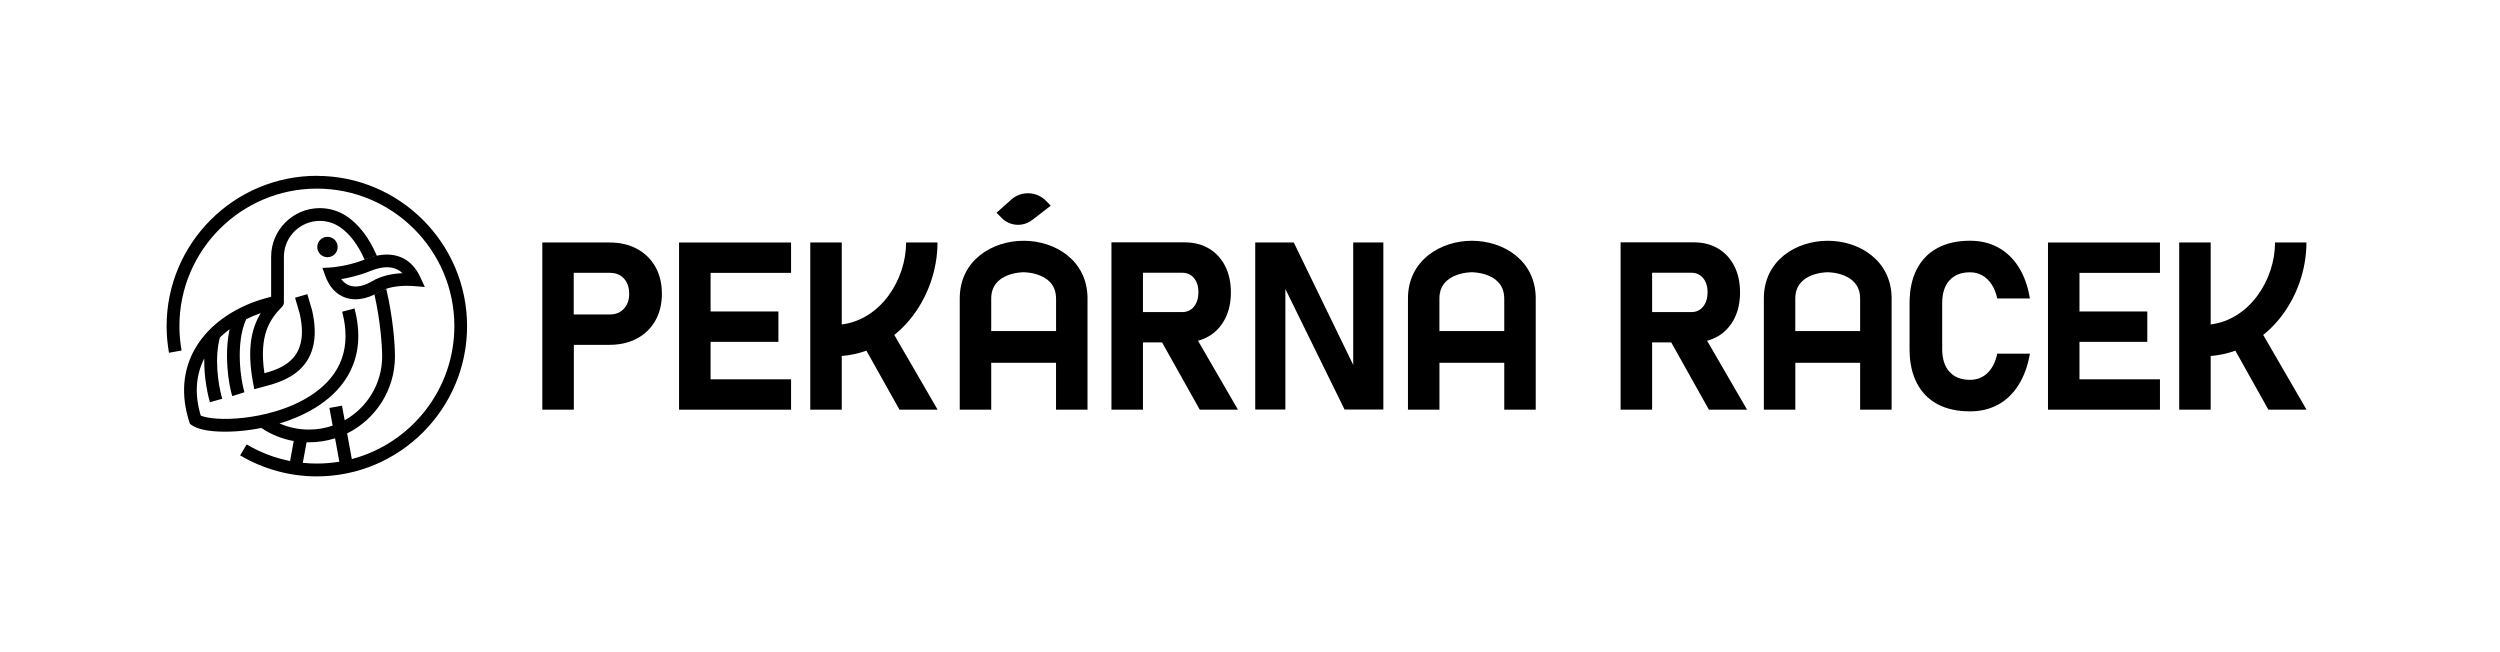
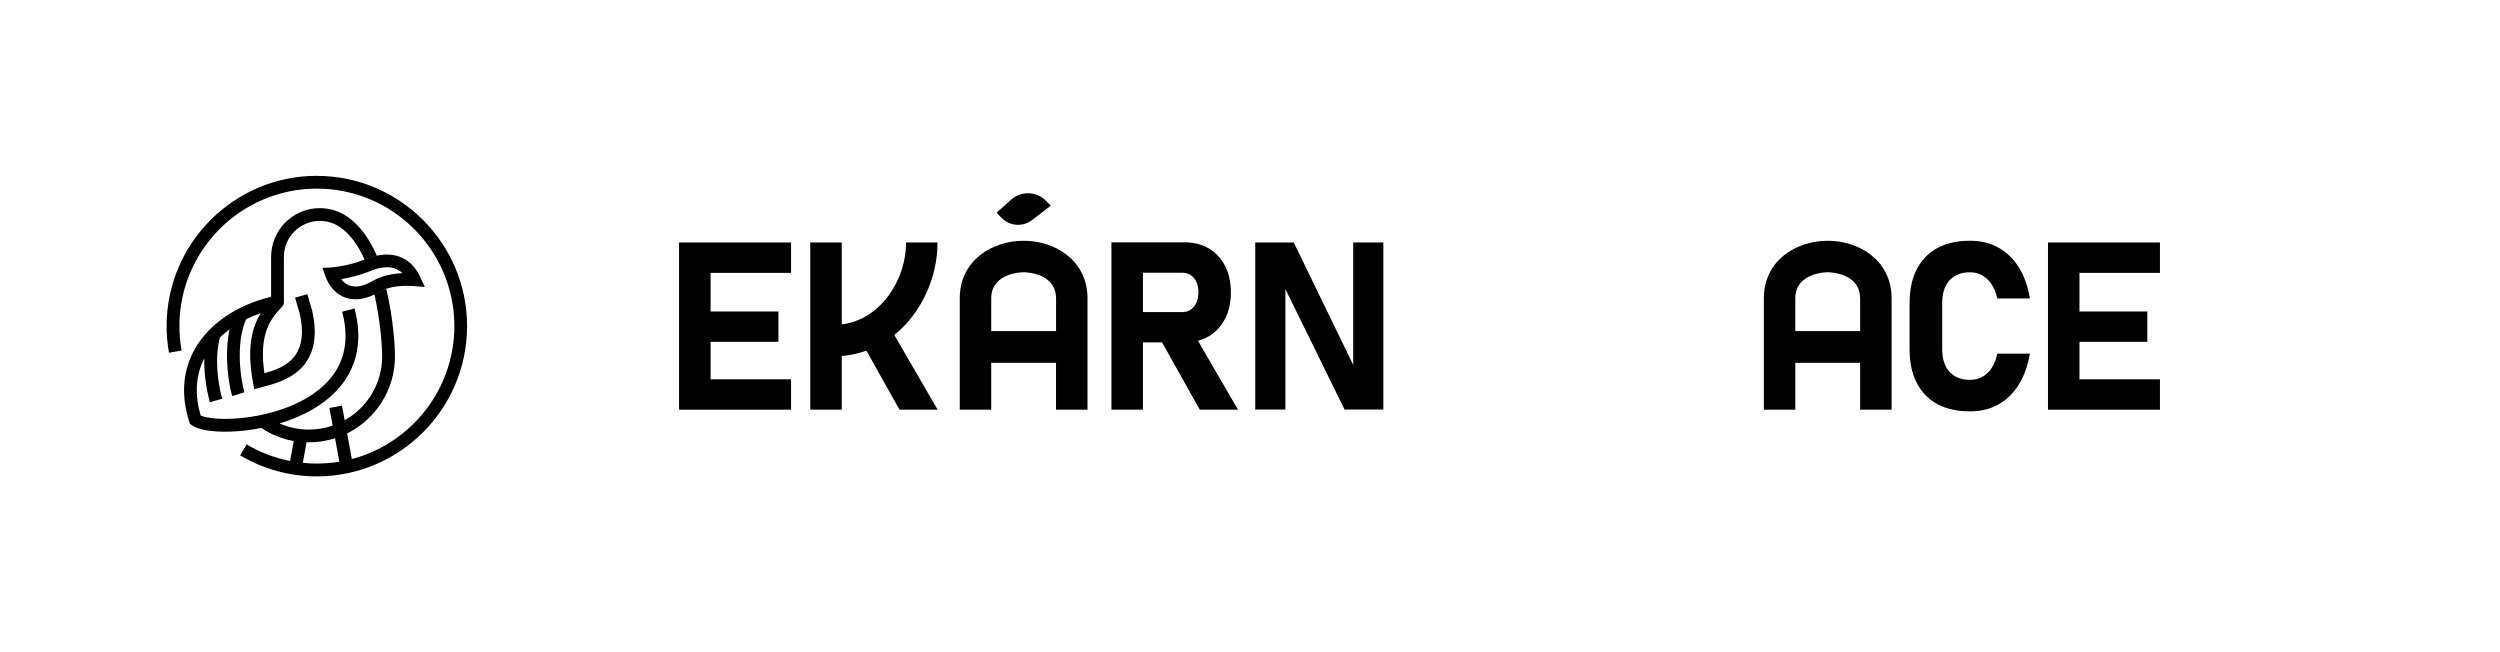
<svg xmlns="http://www.w3.org/2000/svg" id="Layer_1" data-name="Layer 1" viewBox="0 0 651.97 170.08">
  <g>
-     <circle cx="85.4" cy="64.42" r="2.66" />
    <path d="M82.64,45.85c-21.61,0-39.19,17.58-39.19,39.19,0,2.34.21,4.68.62,6.96l3.28-.59c-.37-2.09-.56-4.23-.56-6.37,0-19.77,16.08-35.85,35.85-35.85s35.85,16.08,35.85,35.85c0,16.62-11.37,30.63-26.74,34.68l-1.22-6.69c7.39-3.67,12.47-11.29,12.47-20.09,0-2.98-.48-10.03-2.27-17.62-.73.24-1.4.54-1.98.89-.36.22-.73.42-1.1.6,1.59,7.04,2.01,13.58,2.01,16.14,0,7.14-3.94,13.38-9.77,16.65l-.7-3.81-3.28.6.84,4.61c-1.94.67-4.02,1.03-6.18,1.03-2.68,0-5.28-.55-7.67-1.6,3.44-1.04,7.2-2.59,10.6-4.92,6.02-4.12,12.45-11.82,8.95-25.07l-3.22.85c2.42,9.13-.14,16.36-7.61,21.47-6.22,4.26-13.83,5.7-17.82,6.17-5.76.69-9.89.14-11.45-.55-1.64-5.45-1.32-10.46.92-14.91-.12,5.46,1.13,10.23,1.47,11.43l3.21-.91c-1.17-4.1-2.01-10.68-.61-15.97,0,0,0,0,0,0,.78-.76,1.63-1.48,2.54-2.15-1.44,6.63-.29,14.31.69,17.43l3.18-1c-.91-2.9-2.44-12.62.45-19.05,1.2-.6,2.47-1.13,3.8-1.59-2.36,3.85-3.66,9.21-2.02,18.07l.33,1.77,2.21-.59c2.72-.71,6.83-1.79,9.8-4.67,3.59-3.47,4.62-8.65,3.05-15.38l-1.22-4.15-3.2.94,1.18,4.02c2.67,11.54-3.95,14.23-9.17,15.67-1.48-10.08,1.45-14.1,4.6-17.34.38-.39.55-.92.48-1.44v-11.59c0-5.16,4.2-9.36,9.36-9.36,1.9,0,3.73.57,5.29,1.64,2.52,1.74,4.67,4.57,6.39,8.45.07-.03.14-.06.21-.09,1.03-.42,2.03-.72,2.99-.92-2-4.62-4.59-8.04-7.7-10.18h0c-2.12-1.46-4.6-2.23-7.18-2.23-7,0-12.69,5.69-12.69,12.69v10.43c-8.87,2.12-16.03,6.97-19.78,13.42-3.27,5.62-3.81,12.26-1.56,19.2l.17.51.44.32c1.76,1.28,5.18,1.73,8.7,1.73,1.89,0,3.81-.13,5.52-.34,1.09-.13,2.44-.33,3.95-.63,2.57,1.72,5.43,2.87,8.45,3.41l-.95,5.21c-3.98-.79-7.82-2.24-11.32-4.33l-1.7,2.86c6.03,3.58,12.94,5.48,19.99,5.48,21.61,0,39.19-17.58,39.19-39.18s-17.58-39.19-39.19-39.19ZM82.64,120.89c-1.23,0-2.46-.06-3.67-.19l.98-5.36c.21,0,.43.01.64.01,2.36,0,4.65-.37,6.79-1.05l1.12,6.11c-1.91.31-3.86.48-5.86.48Z" />
    <path d="M99.15,68.76l-3.13,1.15c-.29-.78-.59-1.53-.91-2.24.07-.03.14-.06.21-.09,1.03-.42,2.03-.72,2.99-.92.29.67.57,1.37.84,2.09Z" />
    <path d="M100.74,75.32c-.73.24-1.4.54-1.98.89-.36.22-.73.42-1.1.6-.06-.29-.13-.58-.2-.86l3.24-.77s.03.1.04.15Z" />
    <path d="M109.6,72.26c-2.18-4.7-6.21-6.65-11.29-5.59-.96.2-1.96.51-2.99.92-.07.03-.14.06-.21.09-4.57,1.81-8.75,2.06-8.79,2.07l-2.24.12.76,2.11c1.03,2.84,2.82,4.78,5.18,5.62.85.3,1.75.45,2.69.45,1.58,0,3.26-.42,4.94-1.25.36-.18.73-.38,1.1-.6.58-.35,1.25-.64,1.98-.89,2.01-.66,4.53-.91,7.21-.7l2.85.23-1.2-2.59ZM97.05,73.34c-2.18,1.3-4.27,1.7-5.9,1.12-.85-.31-1.58-.87-2.17-1.68,1.89-.3,4.66-.91,7.6-2.1h0c4.46-1.81,6.96-.81,8.38.56-2.45.11-5.41.61-7.91,2.1Z" />
  </g>
  <g>
-     <path d="M448.06,87.68c1.8-1.08,3.2-2.6,4.21-4.56,1.01-1.96,1.51-4.25,1.51-6.87s-.5-4.91-1.5-6.87c-1-1.96-2.4-3.48-4.21-4.56-1.81-1.08-3.92-1.62-6.34-1.62h-19.1v43.63h8.22v-17.54h4.98l9.83,17.54h9.95l-10.42-17.97c1.03-.27,1.98-.67,2.86-1.19ZM430.85,71.13h10.22c1.3,0,2.33.47,3.1,1.41.77.94,1.15,2.18,1.15,3.72-.02,1.54-.42,2.78-1.18,3.72-.77.94-1.79,1.41-3.07,1.41h-10.22v-10.25Z" />
    <path d="M508.41,73.12c1.27-1.41,3.05-2.11,5.35-2.11,1.18,0,2.24.27,3.19.81.95.54,1.76,1.31,2.43,2.32.67,1.01,1.16,2.24,1.48,3.7h8.52c-.54-3.2-1.51-5.92-2.92-8.16-1.41-2.24-3.19-3.95-5.34-5.13-2.15-1.18-4.6-1.77-7.36-1.77-3.34,0-6.18.64-8.53,1.92-2.35,1.28-4.14,3.13-5.38,5.55-1.24,2.42-1.86,5.36-1.86,8.82v11.96c0,3.44.62,6.37,1.86,8.8,1.24,2.43,3.03,4.28,5.38,5.55,2.35,1.27,5.19,1.9,8.53,1.9,2.76,0,5.21-.59,7.35-1.77,2.14-1.18,3.91-2.89,5.32-5.14s2.39-4.96,2.95-8.14h-8.52c-.46,2.18-1.31,3.86-2.55,5.05-1.24,1.19-2.76,1.78-4.56,1.78-2.3,0-4.08-.7-5.35-2.1-1.27-1.4-1.9-3.38-1.9-5.94v-11.96c0-2.56.63-4.54,1.9-5.95Z" />
    <polygon points="534.09 63.24 534.09 106.84 563.29 106.84 563.29 98.92 542.3 98.92 542.3 89.15 559.99 89.15 559.99 81.23 542.3 81.23 542.3 71.16 563.29 71.16 563.29 63.24 534.09 63.24" />
    <path d="M476.65,62.79c-8.28,0-16.66,5.16-16.66,15.03v29.02s8.21,0,8.21,0v-12.23h16.9v12.23h8.21v-29.27c-.15-9.7-8.45-14.78-16.66-14.78ZM485.1,77.82v8.51h-16.91v-8.51c0-6.74,8.11-6.82,8.45-6.82s8.45.08,8.45,6.82Z" />
-     <path d="M594.26,83.36c4.59-5.54,7.23-12.87,7.23-20.12h-8.19c0,9.74-6.66,20.12-16.78,21.37v-21.37h-8.21v43.6h8.21v-14c2.22-.18,4.37-.65,6.43-1.39l8.62,15.39h9.95l-11.3-19.49c1.45-1.16,2.8-2.49,4.04-3.99Z" />
  </g>
-   <path d="M149.63,89.93h9.27c2.74,0,5.14-.55,7.2-1.65,2.06-1.1,3.66-2.65,4.8-4.65,1.14-2,1.71-4.34,1.71-7.02s-.57-5.05-1.71-7.05c-1.14-2-2.73-3.55-4.78-4.66-2.05-1.11-4.45-1.66-7.21-1.66h-17.48v43.6h8.22v-16.91ZM159.11,71.16c1.5,0,2.7.49,3.61,1.48.91.99,1.36,2.31,1.36,3.97s-.46,2.92-1.38,3.91c-.92.99-2.12,1.48-3.6,1.48h-9.48v-10.85h9.48Z" />
  <polygon points="206.3 106.84 206.3 98.92 185.31 98.92 185.31 89.15 203 89.15 203 81.23 185.31 81.23 185.31 71.16 206.3 71.16 206.3 63.24 177.09 63.24 177.09 106.84 206.3 106.84" />
  <path d="M315.28,87.68c1.8-1.08,3.2-2.6,4.21-4.56,1.01-1.96,1.51-4.25,1.51-6.87s-.5-4.91-1.5-6.87c-1-1.96-2.4-3.48-4.21-4.56-1.81-1.08-3.92-1.62-6.34-1.62h-19.1v43.63h8.22v-17.54h4.98l9.83,17.54h9.96l-10.42-17.97c1.03-.27,1.98-.67,2.86-1.19ZM298.07,71.13h10.22c1.3,0,2.33.47,3.1,1.41.77.94,1.15,2.18,1.15,3.72-.02,1.54-.42,2.78-1.18,3.72-.77.94-1.79,1.41-3.07,1.41h-10.22v-10.25Z" />
  <polygon points="352.9 95.16 337.4 63.24 327.35 63.24 327.35 106.81 335.21 106.81 335.21 75.38 350.65 106.81 360.76 106.81 360.76 63.24 352.9 63.24 352.9 95.16" />
  <path d="M266.95,62.79c-8.28,0-16.66,5.16-16.66,15.03v29.02s8.21,0,8.21,0v-12.23h16.9v12.23h8.21v-29.27c-.15-9.7-8.45-14.78-16.66-14.78ZM275.41,77.82v8.51h-16.91v-8.51c0-6.74,8.11-6.82,8.45-6.82s8.45.08,8.45,6.82Z" />
-   <path d="M400.5,77.57c-.14-9.7-8.45-14.78-16.66-14.78s-16.66,5.16-16.66,15.03v29.02s8.21,0,8.21,0v-12.23h16.9v12.23h8.21v-29.27ZM392.29,77.82v8.51h-16.91v-8.51c0-6.74,8.11-6.82,8.45-6.82s8.45.08,8.45,6.82Z" />
  <path d="M219.52,92.84c2.22-.18,4.37-.65,6.43-1.39l8.62,15.39h9.95l-11.3-19.49c1.45-1.16,2.8-2.49,4.04-3.99,4.59-5.54,7.23-12.87,7.23-20.12h-8.19c0,9.74-6.66,20.12-16.78,21.37v-21.37h-8.21v43.6h8.21v-14Z" />
  <path d="M269.17,57.38l4.85-3.74-1.24-1.27c-2.46-2.51-6.46-2.64-9.08-.3l-3.81,3.41,1.31,1.34c2.13,2.18,5.56,2.42,7.97.55Z" />
</svg>